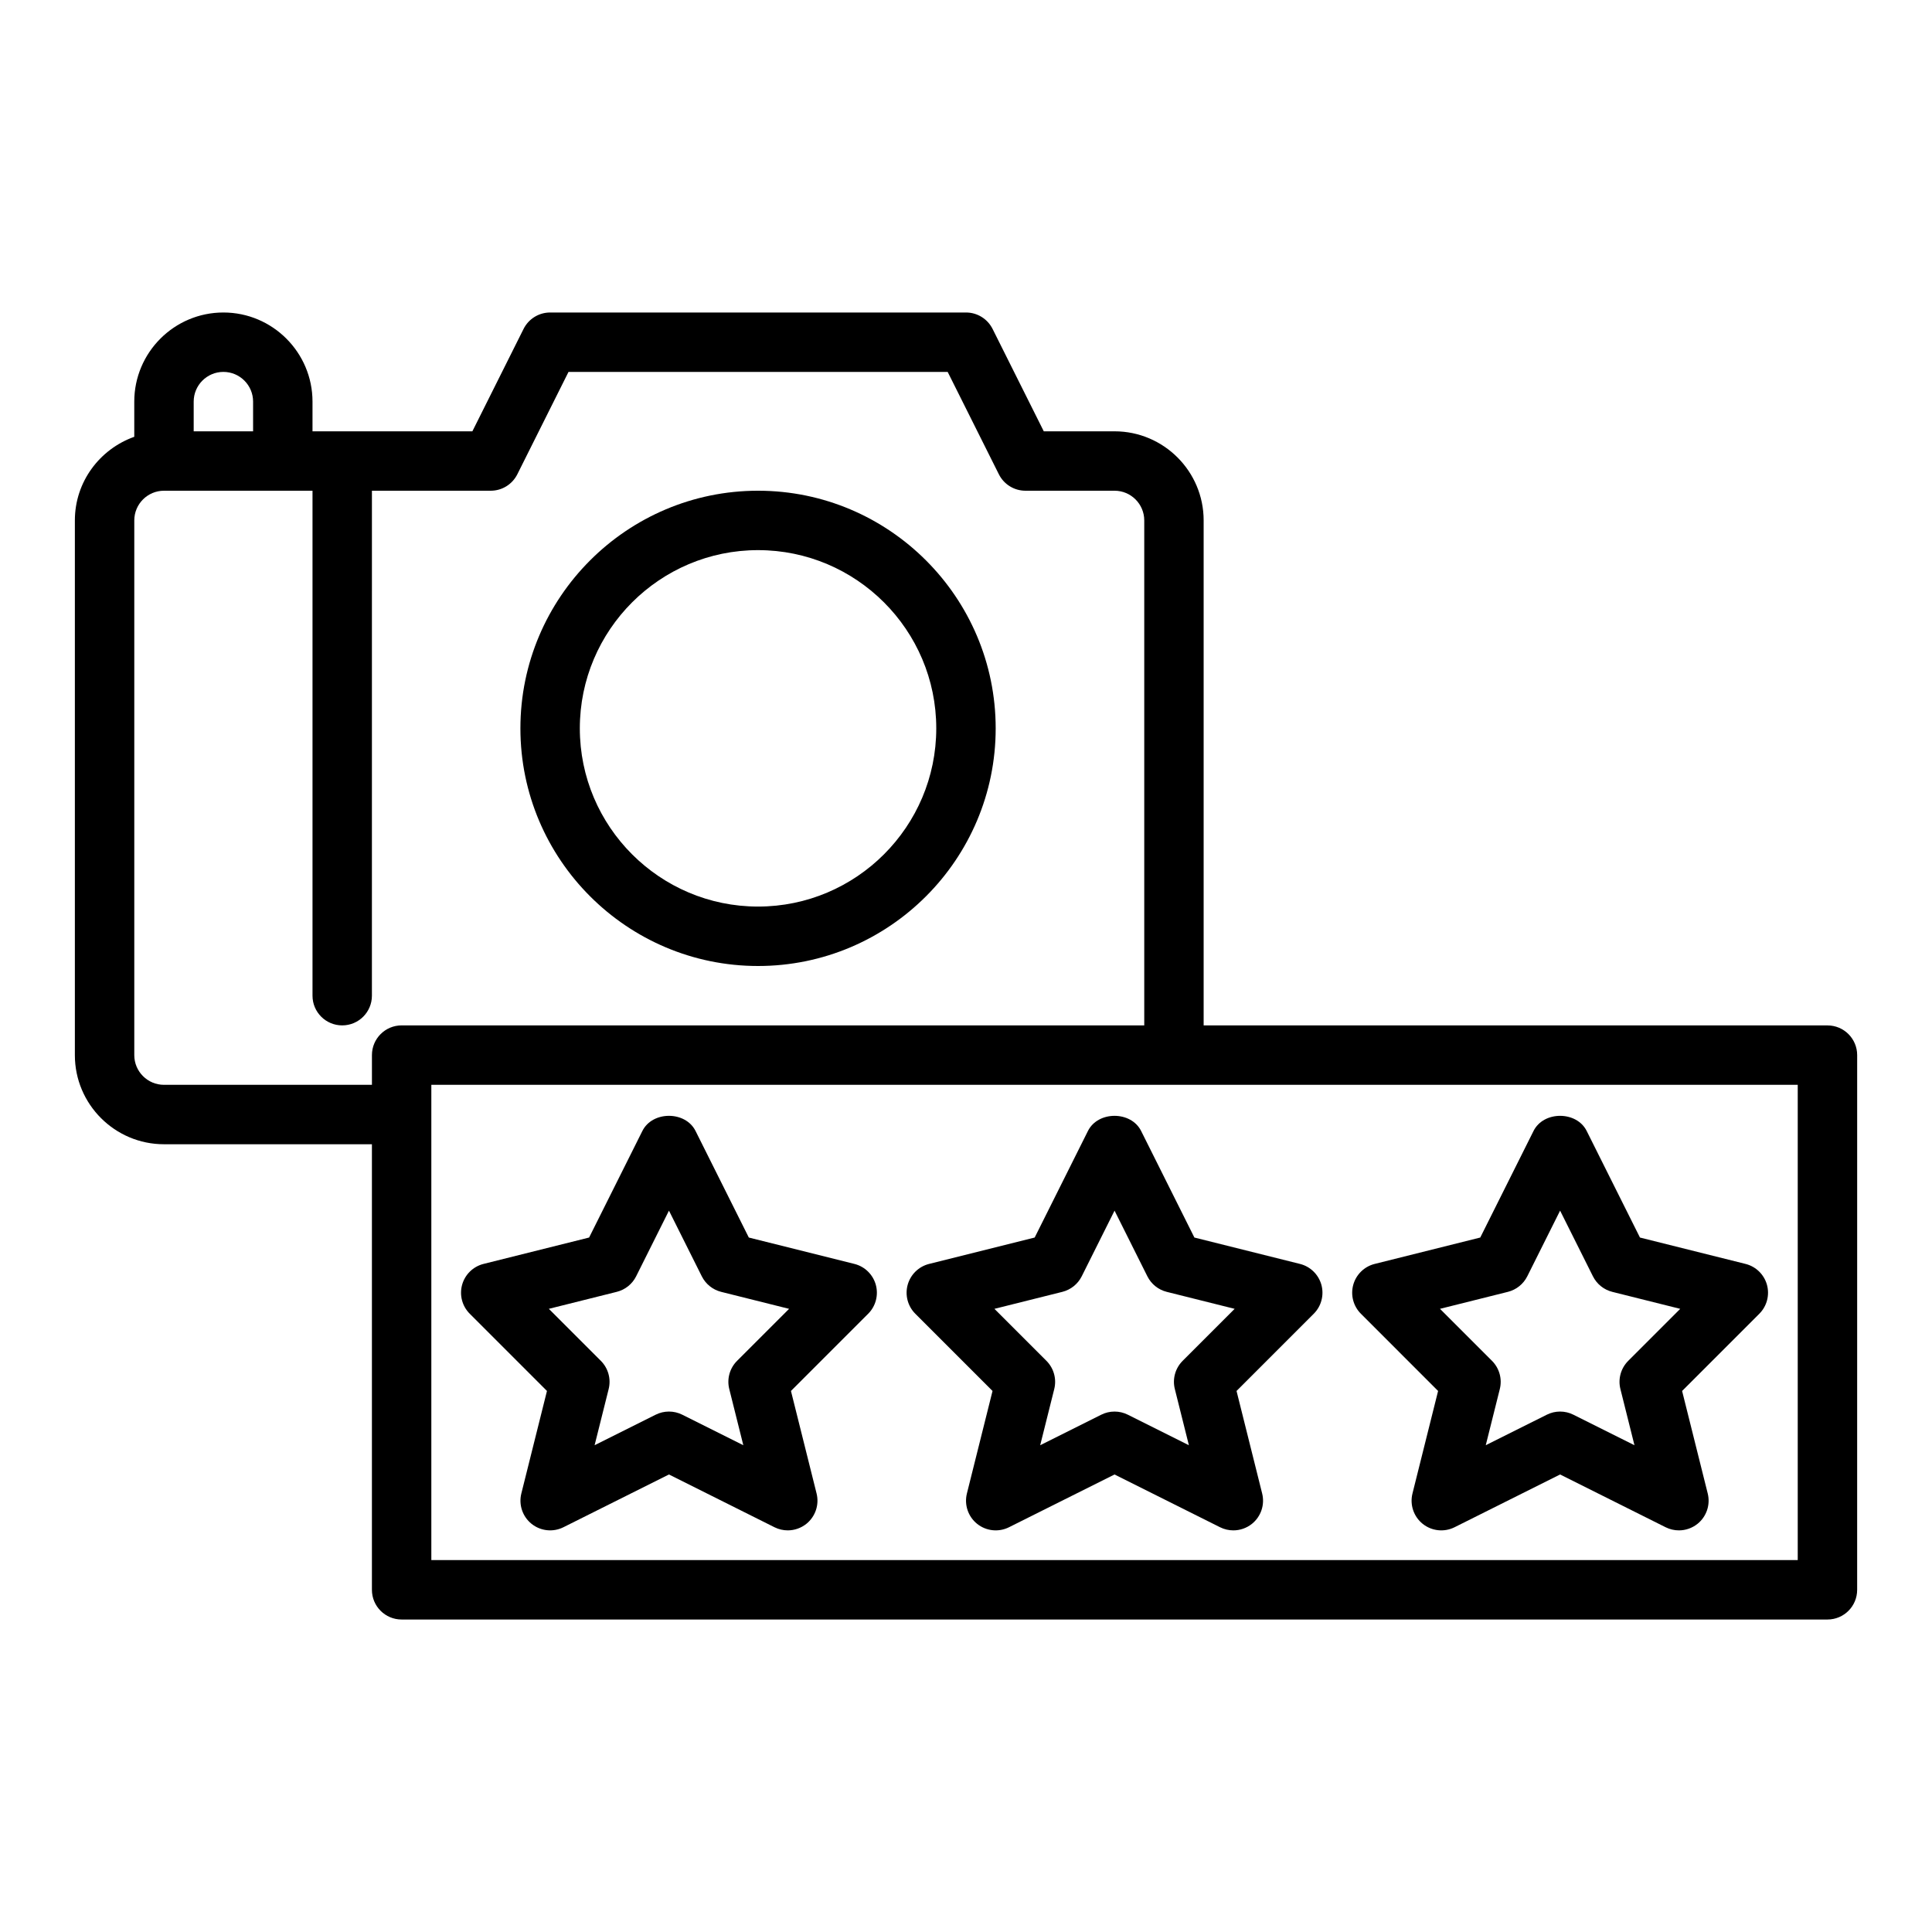
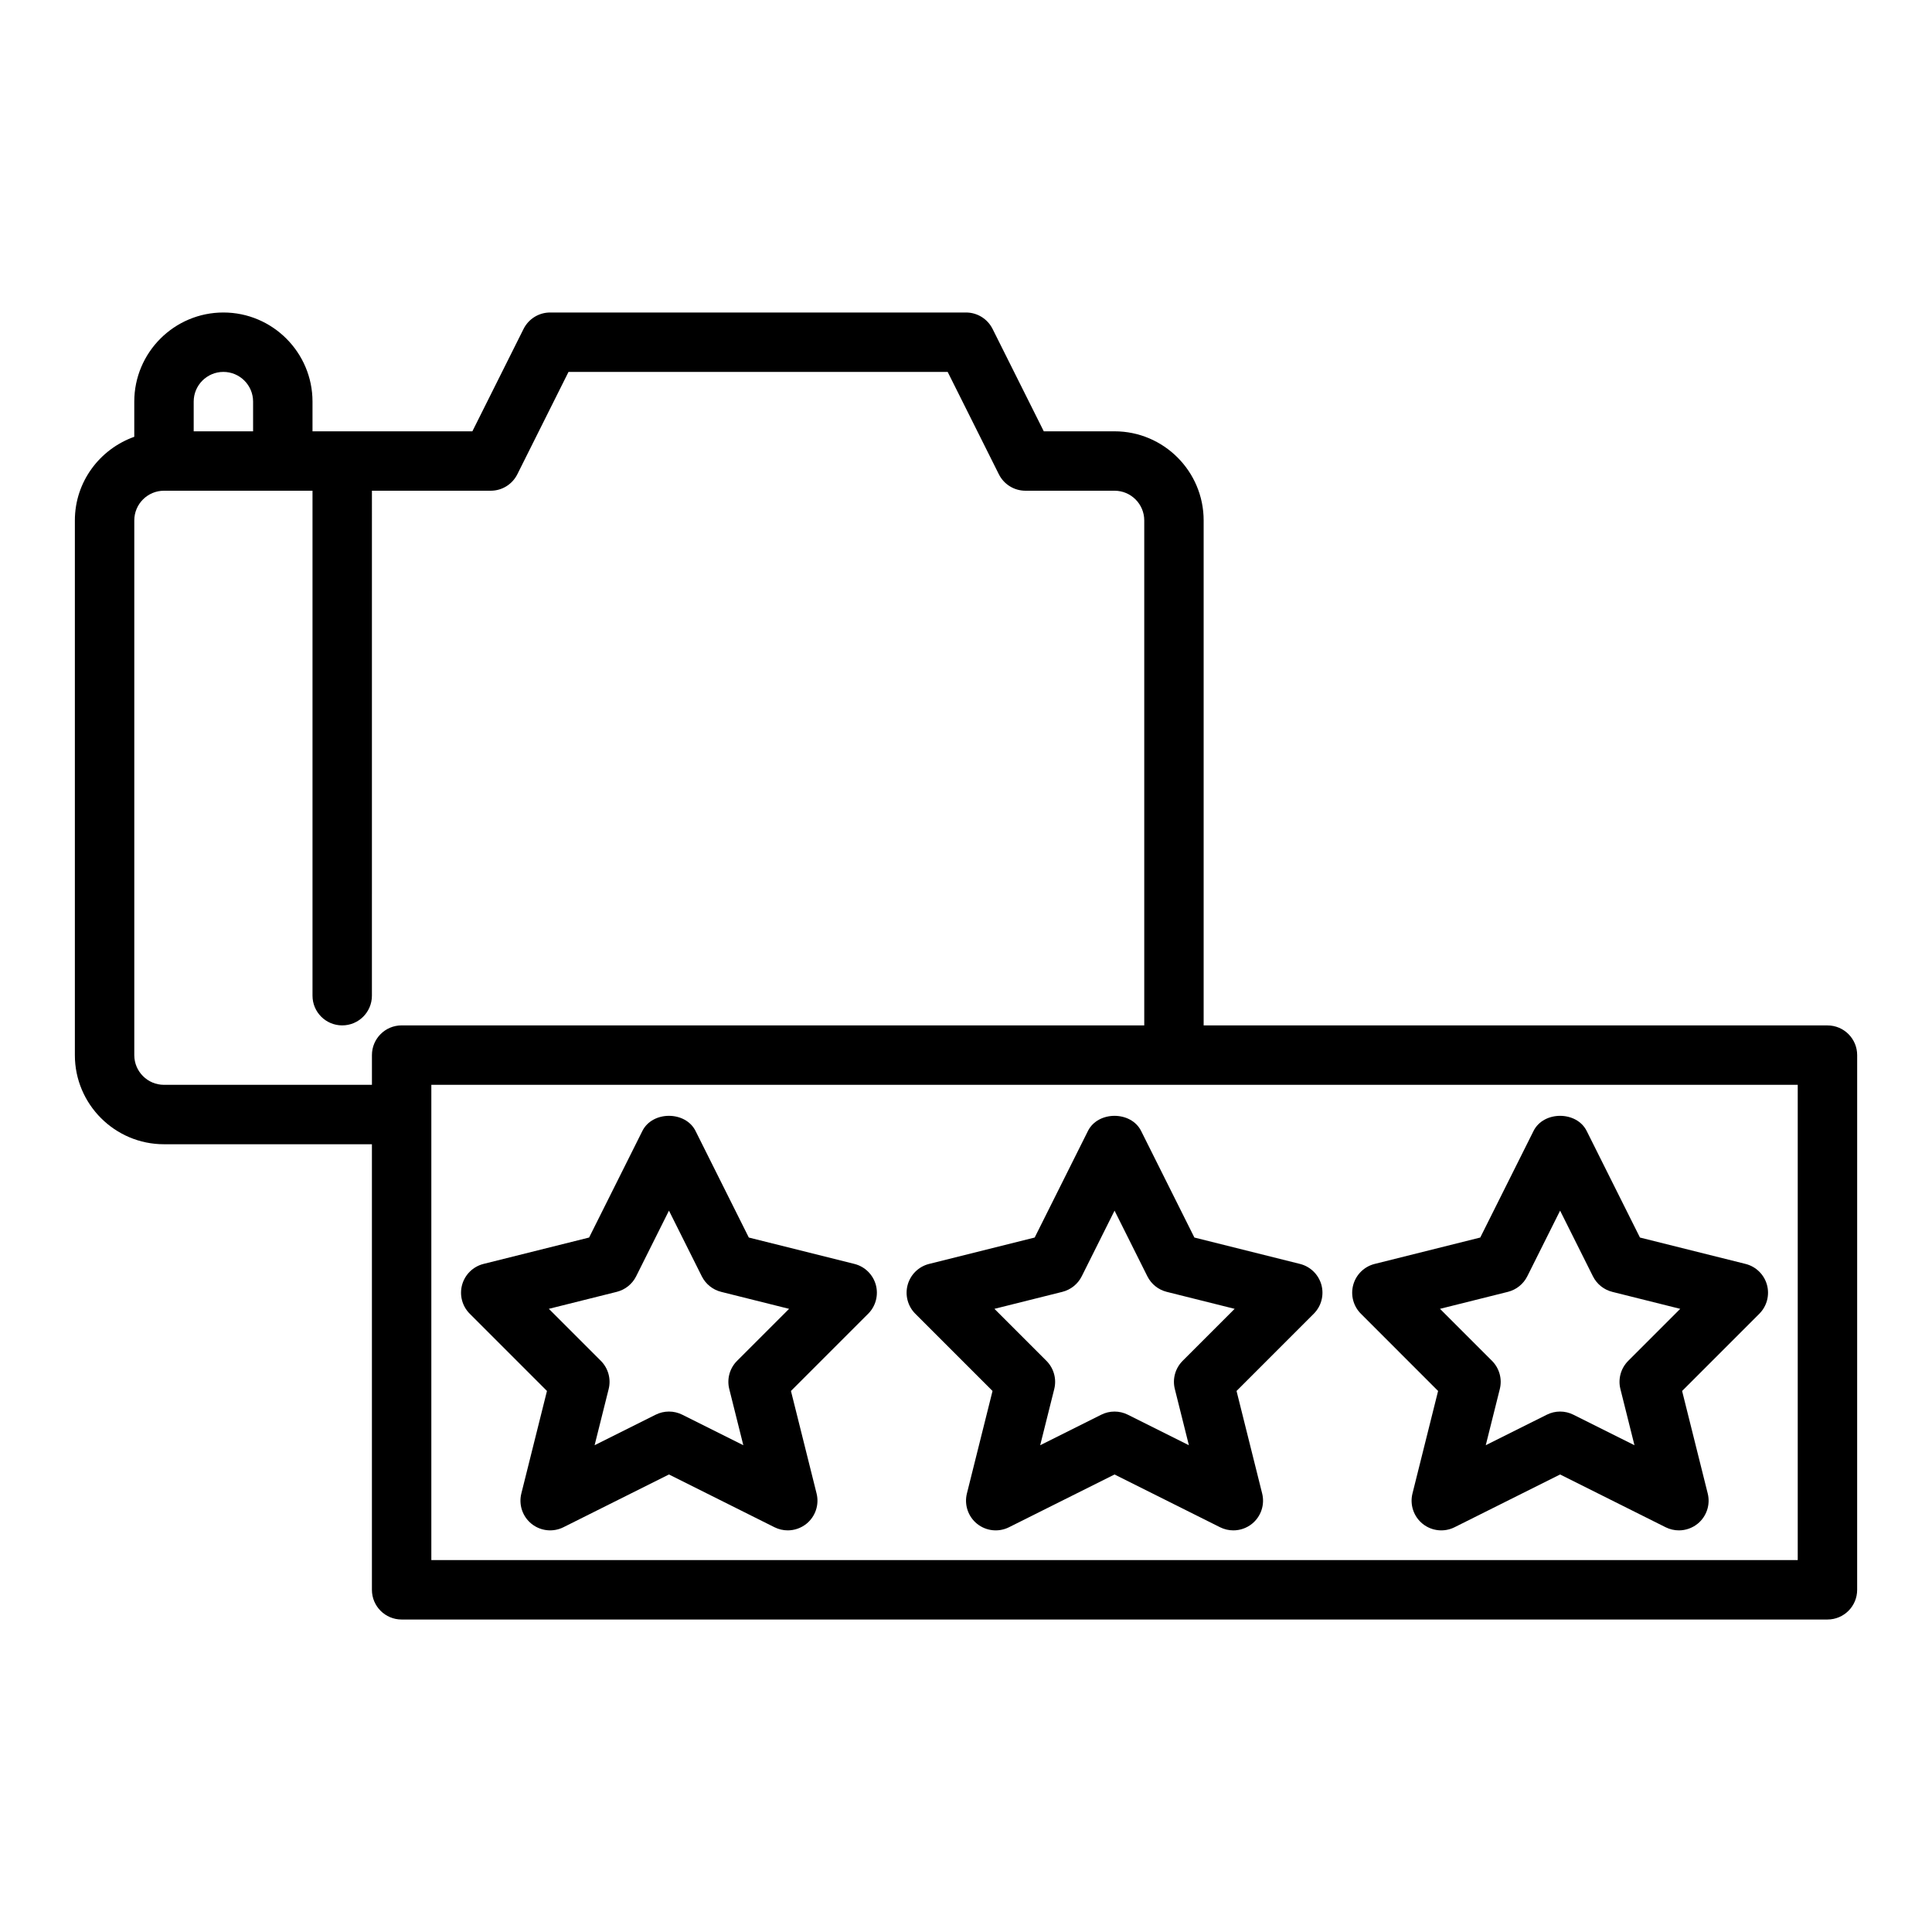
<svg xmlns="http://www.w3.org/2000/svg" fill="#000000" width="800px" height="800px" version="1.1" viewBox="144 144 512 512">
  <g>
    <path d="m628.29 415.74h-165.31v-133.82c0-13.023-10.594-23.617-23.617-23.617h-18.75l-13.57-27.137c-1.336-2.668-4.059-4.352-7.039-4.352h-110.21c-2.984 0-5.703 1.684-7.043 4.352l-13.566 27.137h-42.367v-7.871c0-13.023-10.594-23.617-23.617-23.617-13.023 0-23.617 10.594-23.617 23.617v9.324c-9.141 3.258-15.742 11.914-15.742 22.164v141.7c0 13.023 10.594 23.617 23.617 23.617h55.105v118.08c0 4.348 3.519 7.871 7.871 7.871h377.86c4.352 0 7.871-3.523 7.871-7.871l0.004-141.7c0-4.348-3.523-7.871-7.871-7.871zm-432.96-165.31c0-4.34 3.527-7.871 7.871-7.871s7.871 3.531 7.871 7.871v7.871h-15.742zm-7.871 181.06c-4.344 0-7.871-3.531-7.871-7.871v-141.7c0-4.34 3.527-7.871 7.871-7.871h39.359v133.82c0 4.348 3.519 7.871 7.871 7.871 4.352 0 7.871-3.523 7.871-7.871l0.004-133.82h31.488c2.984 0 5.703-1.684 7.043-4.352l13.566-27.137h100.48l13.57 27.137c1.336 2.668 4.059 4.352 7.039 4.352h23.617c4.344 0 7.871 3.531 7.871 7.871v133.82h-196.8c-4.352 0-7.871 3.523-7.871 7.871v7.871zm432.96 125.95h-362.11v-125.95h362.11z" />
    <path d="m525.11 512.62-6.789 27.164c-0.746 2.984 0.309 6.129 2.707 8.051 2.406 1.926 5.703 2.269 8.449 0.898l27.965-13.98 27.969 13.984c1.113 0.555 2.32 0.828 3.519 0.828 1.754 0 3.496-0.59 4.926-1.73 2.398-1.926 3.453-5.07 2.707-8.051l-6.789-27.164 20.465-20.465c2.008-2.008 2.773-4.934 2.023-7.668-0.762-2.734-2.93-4.848-5.68-5.535l-27.977-6.992-14.121-28.25c-2.676-5.336-11.41-5.336-14.082 0l-14.121 28.25-27.977 6.992c-2.754 0.688-4.922 2.801-5.68 5.535-0.754 2.734 0.016 5.66 2.023 7.668zm18.496-26.266c2.231-0.559 4.106-2.059 5.137-4.117l8.699-17.406 8.703 17.41c1.031 2.055 2.906 3.559 5.137 4.117l17.996 4.5-13.785 13.785c-1.953 1.957-2.746 4.793-2.066 7.477l3.723 14.883-16.184-8.09c-1.109-0.559-2.316-0.836-3.523-0.836s-2.414 0.277-3.519 0.832l-16.184 8.09 3.723-14.883c0.676-2.684-0.117-5.519-2.066-7.477l-13.785-13.785z" />
    <path d="m432.32 443.71-14.121 28.25-27.977 6.992c-2.754 0.688-4.922 2.801-5.68 5.535-0.754 2.734 0.016 5.66 2.023 7.668l20.465 20.465-6.789 27.164c-0.746 2.984 0.309 6.129 2.707 8.051 2.406 1.926 5.703 2.269 8.449 0.898l27.965-13.98 27.969 13.984c1.113 0.555 2.32 0.828 3.519 0.828 1.754 0 3.496-0.59 4.926-1.73 2.398-1.926 3.453-5.07 2.707-8.051l-6.789-27.164 20.465-20.465c2.008-2.008 2.773-4.934 2.023-7.668-0.762-2.734-2.93-4.848-5.68-5.535l-27.977-6.992-14.121-28.25c-2.676-5.336-11.41-5.336-14.086 0zm20.879 42.645 17.996 4.5-13.785 13.785c-1.953 1.957-2.746 4.793-2.066 7.477l3.723 14.883-16.184-8.09c-1.105-0.555-2.312-0.832-3.519-0.832s-2.414 0.277-3.519 0.832l-16.184 8.09 3.723-14.883c0.676-2.684-0.117-5.519-2.066-7.477l-13.785-13.785 17.996-4.5c2.231-0.559 4.106-2.059 5.137-4.117l8.699-17.406 8.703 17.41c1.027 2.055 2.902 3.559 5.133 4.113z" />
    <path d="m370.42 478.95-27.977-6.992-14.121-28.25c-2.676-5.336-11.41-5.336-14.082 0l-14.121 28.25-27.977 6.992c-2.754 0.688-4.922 2.801-5.68 5.535-0.754 2.734 0.016 5.66 2.023 7.668l20.465 20.465-6.789 27.164c-0.746 2.984 0.309 6.129 2.707 8.051 2.406 1.926 5.703 2.269 8.449 0.898l27.961-13.98 27.969 13.984c1.113 0.555 2.32 0.828 3.519 0.828 1.754 0 3.496-0.59 4.926-1.73 2.398-1.926 3.453-5.07 2.707-8.051l-6.789-27.164 20.465-20.465c2.008-2.008 2.773-4.934 2.023-7.668-0.762-2.734-2.93-4.848-5.68-5.535zm-31.09 25.688c-1.953 1.957-2.746 4.793-2.066 7.477l3.723 14.883-16.184-8.09c-1.109-0.555-2.316-0.832-3.523-0.832-1.207 0-2.414 0.277-3.519 0.832l-16.184 8.09 3.723-14.883c0.676-2.684-0.117-5.519-2.066-7.477l-13.785-13.785 17.996-4.5c2.231-0.559 4.106-2.059 5.137-4.117l8.699-17.406 8.703 17.41c1.031 2.055 2.906 3.559 5.137 4.117l17.996 4.5z" />
-     <path d="m344.89 400c34.723 0 62.977-28.25 62.977-62.977 0-34.723-28.25-62.977-62.977-62.977-34.723 0-62.977 28.25-62.977 62.977 0 34.723 28.25 62.977 62.977 62.977zm0-110.21c26.047 0 47.23 21.188 47.23 47.23 0 26.047-21.188 47.23-47.23 47.23-26.047 0-47.23-21.188-47.23-47.23s21.184-47.23 47.23-47.23z" />
  </g>
</svg>